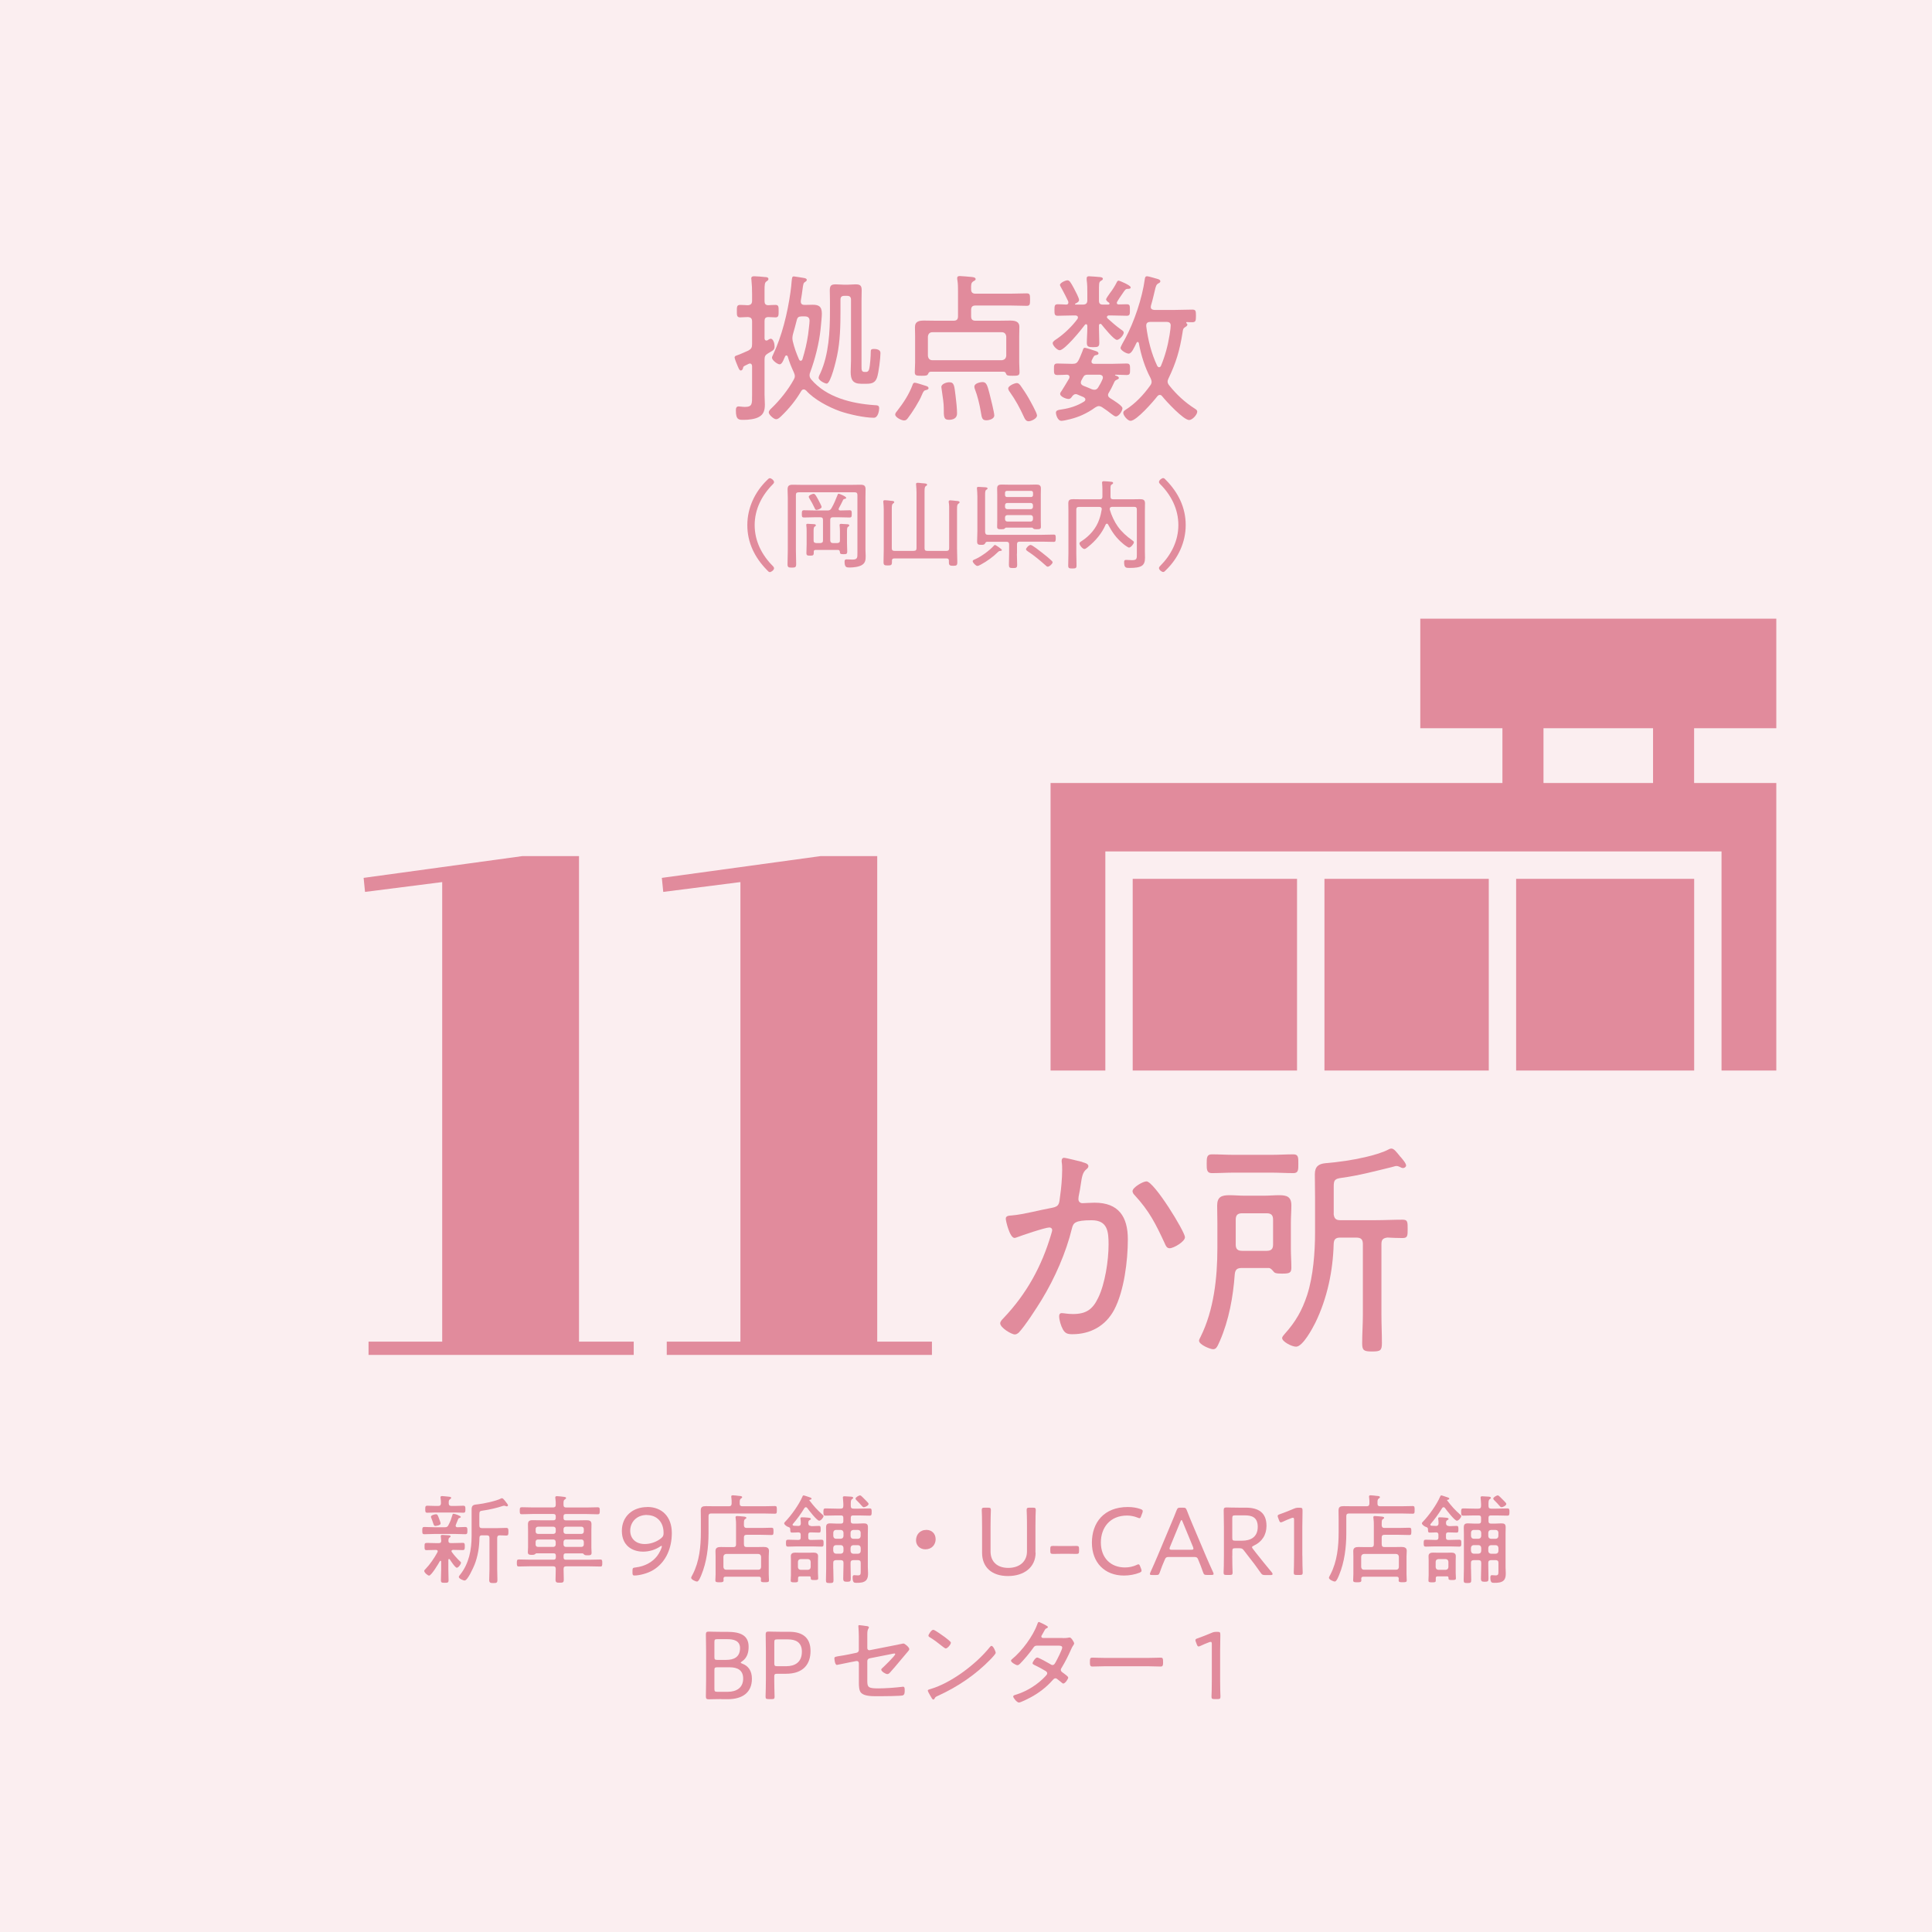
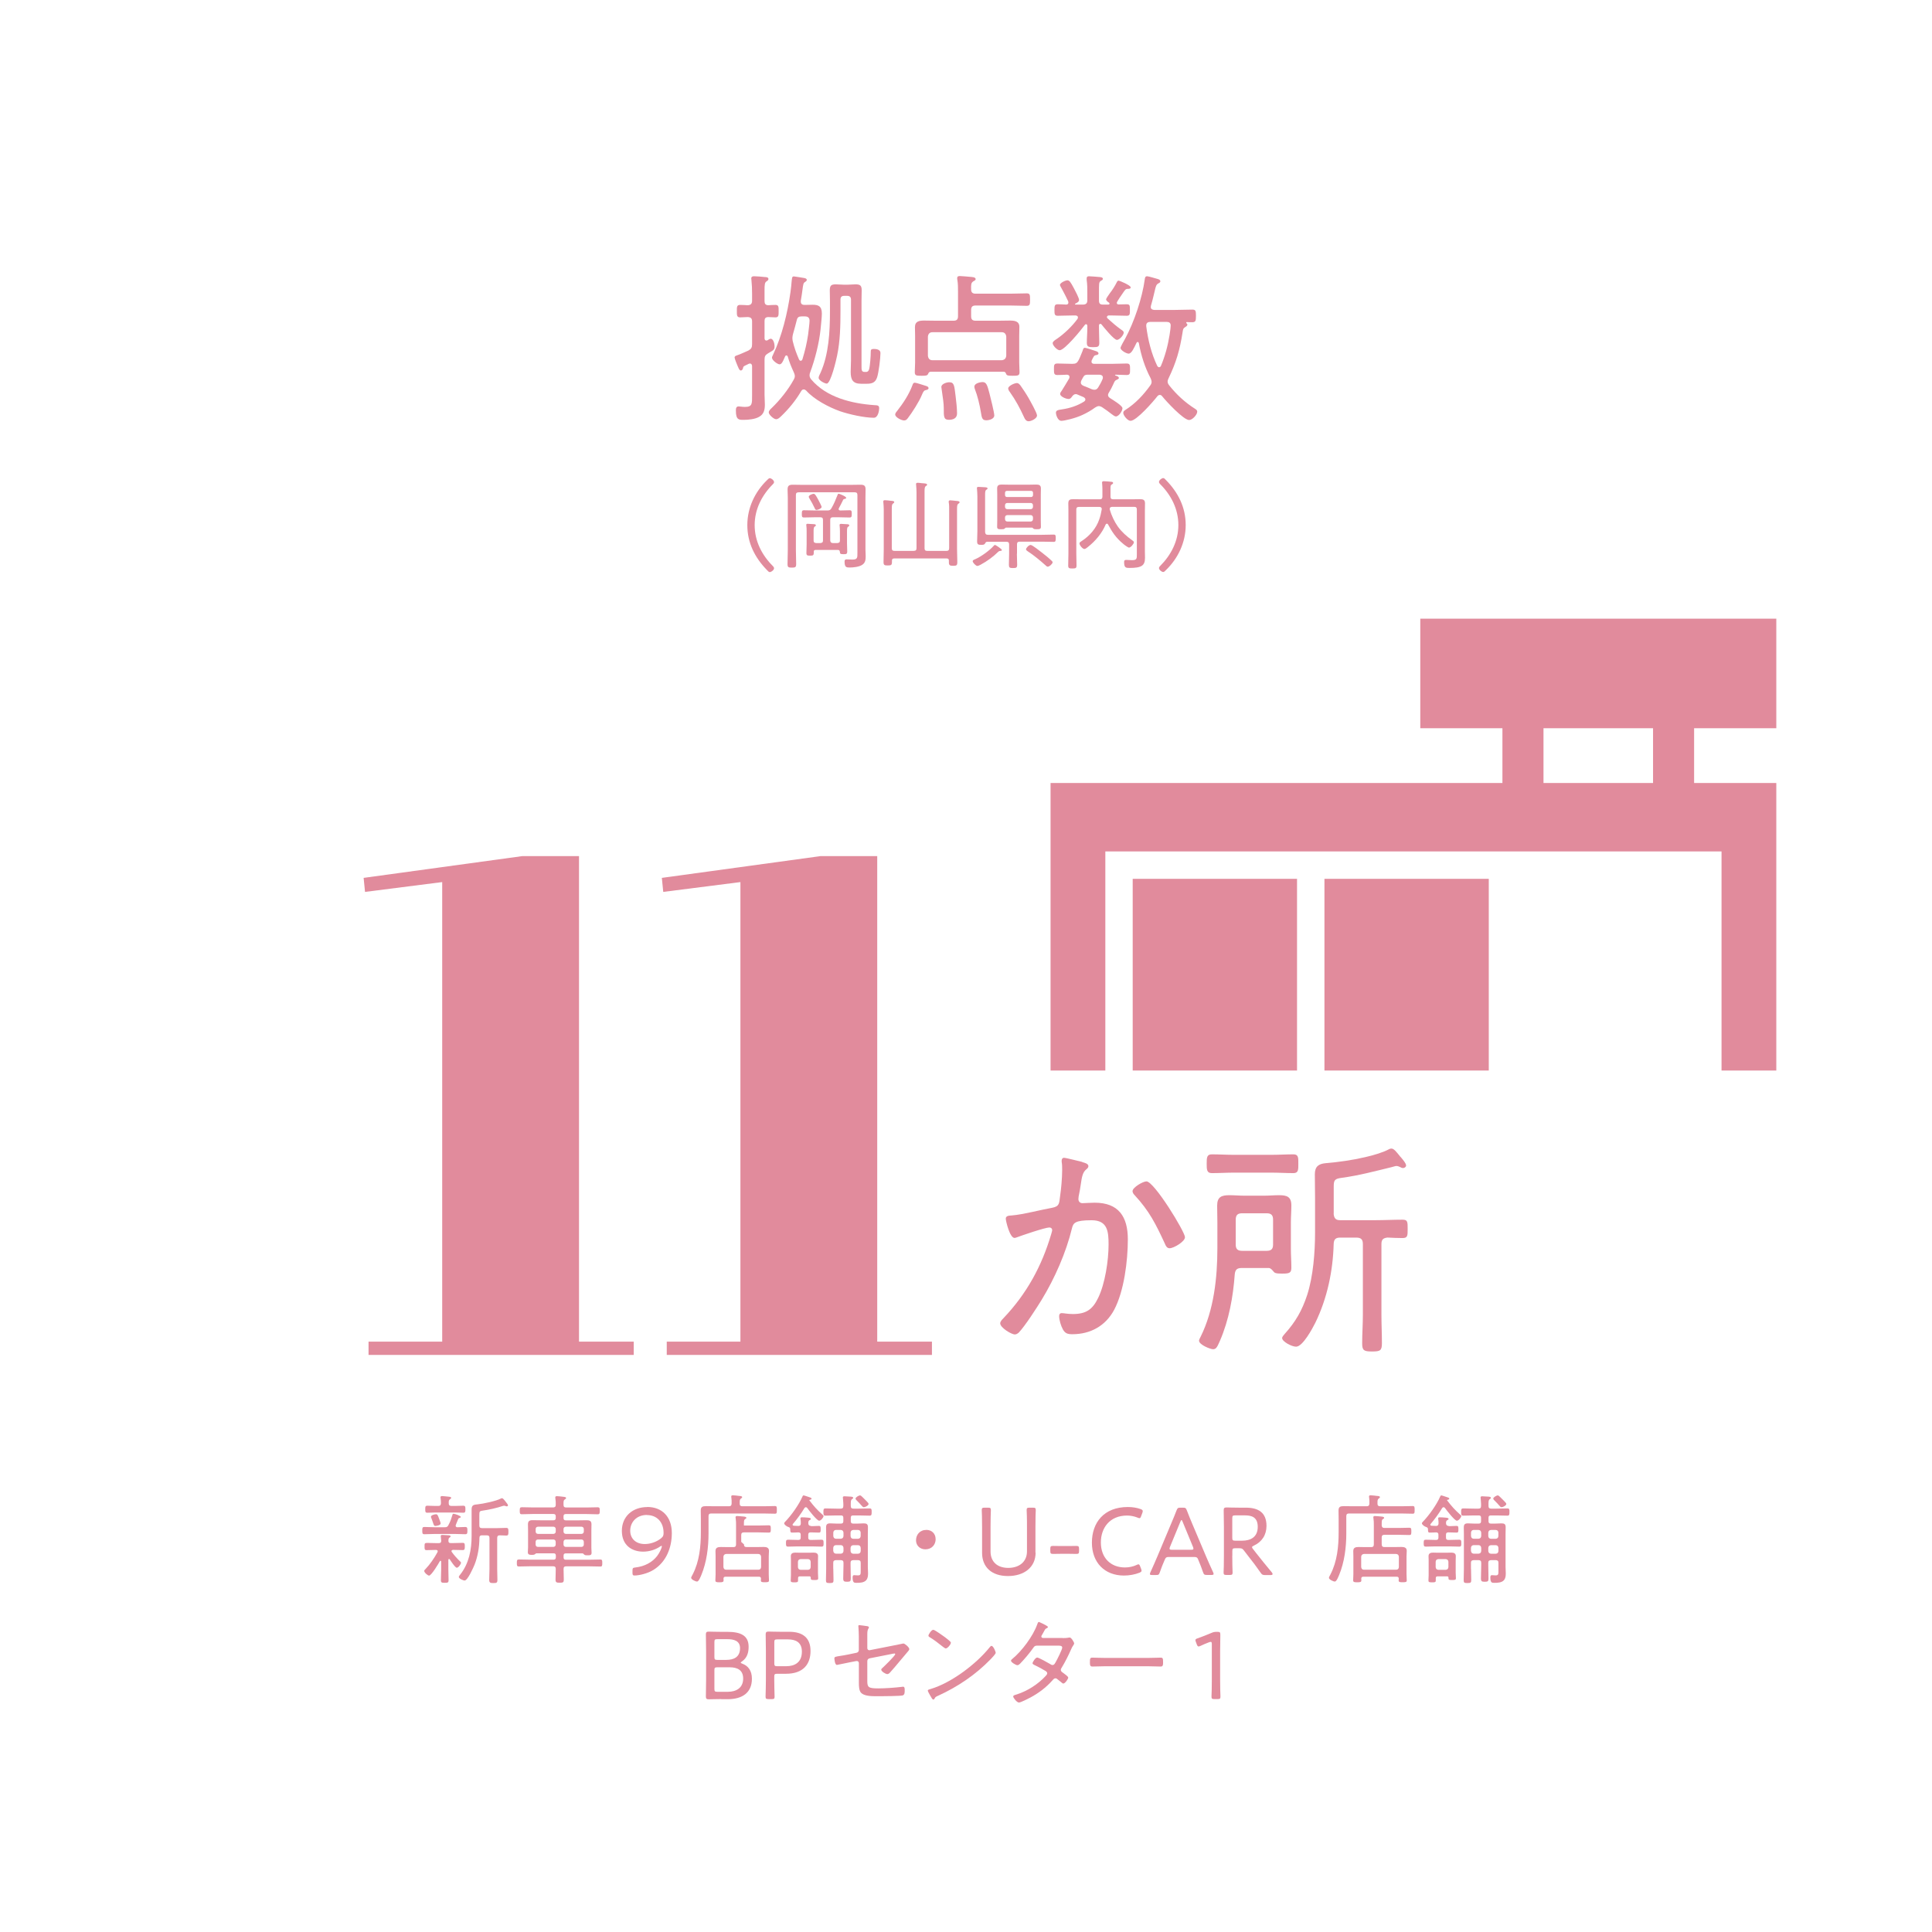
<svg xmlns="http://www.w3.org/2000/svg" id="_レイヤー_2" data-name="レイヤー 2" viewBox="0 0 358 358">
  <defs>
    <style>
      .cls-1 {
        fill: #fbeef0;
      }

      .cls-2 {
        fill: #e18b9c;
      }
    </style>
  </defs>
  <g id="photo">
-     <rect class="cls-1" width="358" height="358" />
-   </g>
+     </g>
  <g id="text">
    <g>
      <path class="cls-2" d="M138.48,97.3c0-3.19,1.4-6.16,3.67-8.35,.18-.18,.32-.34,.49-.34,.31,0,.79,.41,.79,.72,0,.16-.09,.27-.2,.38-2.05,2.05-3.39,4.65-3.39,7.6s1.33,5.55,3.39,7.6c.11,.13,.2,.22,.2,.4,0,.29-.49,.7-.79,.7-.16,0-.31-.14-.52-.38-2.25-2.29-3.64-5.06-3.64-8.32Z" />
      <path class="cls-2" d="M147.98,91.23c-.36,0-.5,.14-.5,.49v10.19c0,.86,.05,1.73,.05,2.59,0,.59-.14,.68-.79,.68s-.81-.07-.81-.65c0-.88,.05-1.75,.05-2.63v-9.69c0-.5-.04-.99-.04-1.49,0-.72,.27-.9,.97-.9,.47,0,.95,.02,1.42,.02h9.67c.47,0,.95-.02,1.42-.02,.65,0,.97,.13,.97,.85,0,.52-.02,1.03-.02,1.55v9.58c0,.41,.04,.83,.04,1.24,0,.65-.04,1.21-.61,1.6-.58,.41-1.66,.52-2.38,.52-.59,0-.92-.05-.92-1.1,0-.27,.07-.41,.38-.41,.22,0,.7,.04,1.06,.04,.97,0,.94-.38,.94-1.19v-10.79c0-.34-.16-.49-.5-.49h-10.41Zm7.4,.25c.13,0,1.42,.5,1.42,.77,0,.16-.18,.16-.23,.18-.2,.04-.29,.09-.34,.2-.29,.58-.56,1.17-.79,1.55-.02,.05-.04,.09-.04,.16,0,.18,.14,.23,.29,.25,.58,0,1.15-.04,1.73-.04,.4,0,.41,.18,.41,.67s-.02,.67-.41,.67c-.67,0-1.31-.04-1.98-.04h-1.1c-.34,0-.5,.14-.5,.5v3.78c.04,.36,.14,.47,.5,.5h.81c.36-.04,.49-.14,.49-.5v-1.67c0-.34-.02-.65-.05-.99,0-.05-.02-.13-.02-.18,0-.18,.14-.22,.29-.22,.16,0,.97,.05,1.17,.07,.13,0,.34,.04,.34,.22,0,.13-.09,.16-.22,.25-.22,.14-.2,.45-.2,1.33v1.66c0,.5,.04,1.03,.04,1.55s-.16,.54-.68,.54c-.61,0-.65-.09-.68-.43-.04-.25-.11-.36-.38-.36h-4.1c-.25,0-.36,.09-.36,.34v.18c0,.5-.16,.54-.68,.54s-.68-.04-.68-.5c0-.54,.04-1.06,.04-1.6v-2.43c0-.34,0-.67-.05-.99-.02-.07-.02-.13-.02-.18,0-.18,.13-.2,.27-.2,.2,0,1.01,.05,1.22,.07,.13,.02,.29,.05,.29,.22,0,.11-.09,.14-.22,.23-.22,.16-.2,.45-.2,1.33v1.22c0,.36,.14,.47,.49,.5h.76c.36-.04,.49-.14,.49-.5v-3.78c0-.36-.14-.5-.49-.5h-1.03c-.67,0-1.33,.04-2,.04-.41,0-.4-.22-.4-.67s0-.67,.4-.67c.67,0,1.33,.04,2,.04h2.34c.38,0,.54-.07,.74-.4,.52-.9,.74-1.49,1.12-2.43,.05-.13,.11-.29,.23-.29Zm-4.07,3.01c-.2,0-.27-.14-.34-.31-.25-.56-.65-1.28-.97-1.8-.05-.09-.14-.23-.14-.32,0-.29,.68-.56,.92-.56,.25,0,.47,.41,.86,1.13,.13,.23,.61,1.17,.61,1.3,0,.29-.7,.56-.94,.56Z" />
      <path class="cls-2" d="M169.33,102.07c.36,0,.5-.14,.5-.5v-10.37c0-.45-.04-.9-.07-1.31,0-.05-.02-.13-.02-.18,0-.2,.14-.25,.32-.25,.2,0,.5,.04,.7,.07,.09,0,.2,.02,.29,.02,.43,.04,.74,.05,.74,.27,0,.13-.09,.16-.25,.27-.2,.14-.22,.45-.22,1.08v10.41c0,.36,.14,.5,.5,.5h3.56c.34,0,.5-.14,.5-.5v-6.86c0-.54,.02-1.15-.07-1.58,0-.04-.02-.11-.02-.16,0-.22,.13-.27,.31-.27,.25,0,.85,.09,1.13,.11,.2,.02,.58,.02,.58,.25,0,.13-.11,.18-.25,.29-.2,.14-.22,.43-.22,1.06v7.27c0,.83,.05,1.64,.05,2.47,0,.61-.14,.68-.77,.68-.52,0-.79-.04-.79-.61v-.34c0-.29-.13-.41-.41-.41h-9.71c-.29,0-.43,.11-.43,.4v.23c0,.59-.13,.67-.77,.67s-.79-.07-.79-.65c0-.79,.04-1.58,.04-2.38v-7.35c0-.45-.04-.88-.07-1.28,0-.05-.02-.13-.02-.18,0-.22,.14-.25,.32-.25,.23,0,.85,.07,1.13,.11,.23,.02,.58,.02,.58,.23,0,.14-.09,.18-.23,.29-.2,.14-.22,.43-.22,1.04v7.22c0,.36,.14,.5,.5,.5h3.56Z" />
      <path class="cls-2" d="M185.35,102.09c-.16,0-.22,.02-.36,.14-.95,.94-2.07,1.76-3.28,2.41-.14,.07-.43,.23-.61,.23-.27,0-.86-.61-.86-.88,0-.2,.27-.29,.49-.38,1.1-.49,2.59-1.57,3.39-2.45,.07-.07,.14-.18,.25-.18,.14,0,1.28,.76,1.28,.94,0,.14-.18,.16-.29,.16Zm3.08,.52c0,.68,.05,1.35,.05,2.02,0,.56-.14,.63-.77,.63s-.76-.07-.76-.63c0-.67,.04-1.33,.04-2.02v-1.73c0-.34-.14-.49-.5-.49h-3.55c-.23,0-.32,.14-.41,.32-.13,.25-.43,.25-.7,.25-.54,0-.77-.05-.77-.65s.05-1.24,.05-1.87v-6.45c0-.45-.04-.92-.07-1.37,0-.05-.02-.13-.02-.18,0-.2,.16-.22,.31-.22,.18,0,1.04,.05,1.26,.07,.14,.02,.4,.02,.4,.22,0,.13-.09,.16-.23,.25-.2,.13-.22,.41-.22,.97v6.88c.04,.34,.16,.49,.52,.49h10.03c.72,0,1.42-.04,2.14-.04,.38,0,.4,.16,.4,.67s-.04,.68-.38,.68c-.72,0-1.44-.04-2.16-.04h-4.14c-.34,0-.5,.14-.5,.49v1.73Zm2.79-4.84h-4.79c-.11,0-.16,.07-.25,.16-.14,.14-.36,.14-.67,.14-.52,0-.74-.04-.74-.45s.02-.79,.02-1.19v-4.86c0-.34-.02-.7-.02-1.06,0-.59,.31-.72,.85-.72,.38,0,.76,.02,1.15,.02h4.11c.38,0,.74-.02,1.1-.02,.54,0,.9,.09,.9,.72,0,.34-.02,.7-.02,1.06v4.86c0,.4,.02,.79,.02,1.19s-.22,.45-.74,.45c-.31,0-.52,0-.68-.14-.07-.09-.13-.16-.23-.16Zm-.16-5.67c.22,0,.36-.16,.36-.38v-.4c0-.22-.14-.36-.36-.36h-4.47c-.22,0-.36,.14-.36,.36v.4c0,.22,.14,.38,.36,.38h4.47Zm-4.83,1.82c0,.25,.18,.43,.43,.43h4.32c.25,0,.43-.18,.43-.43v-.29c0-.27-.18-.43-.43-.43h-4.32c-.25,0-.43,.16-.43,.43v.29Zm0,2.27c0,.27,.18,.45,.43,.45h4.32c.25,0,.43-.18,.43-.45v-.31c0-.25-.18-.43-.43-.43h-4.32c-.25,0-.43,.18-.43,.43v.31Zm7.94,8.82c-.18,0-.32-.14-.45-.27-.9-.81-2.25-1.93-3.26-2.57-.13-.09-.34-.22-.34-.4s.49-.79,.86-.79c.31,0,1.75,1.15,2.07,1.4,.58,.45,1.26,.99,1.78,1.49,.09,.09,.22,.2,.22,.32,0,.27-.58,.81-.88,.81Z" />
      <path class="cls-2" d="M205.08,97.05c-.09,0-.16,.07-.2,.14-.67,1.6-1.87,3.04-3.26,4.14-.14,.13-.49,.4-.67,.4-.36,0-.92-.7-.92-1.04,0-.2,.23-.32,.43-.45,1.46-.95,2.68-2.34,3.24-4.02,.22-.63,.34-1.17,.45-1.82v-.11c0-.27-.23-.36-.45-.36h-3.76c-.36,0-.5,.14-.5,.5v8.08c0,.76,.04,1.49,.04,2.25,0,.52-.13,.58-.77,.58-.61,0-.77-.05-.77-.56,0-.76,.04-1.51,.04-2.27v-7.85c0-.45-.02-.92-.02-1.39,0-.67,.32-.77,.92-.77,.49,0,.95,.02,1.44,.02h3.47c.34,0,.49-.14,.49-.5v-1.28c0-.38-.02-.74-.05-1.12,0-.07-.02-.13-.02-.18,0-.22,.14-.27,.32-.27,.27,0,1.15,.07,1.44,.11,.13,.02,.29,.05,.29,.22,0,.14-.13,.2-.25,.27-.22,.13-.23,.29-.23,.81v1.44c0,.36,.14,.5,.5,.5h3.51c.47,0,.95-.02,1.42-.02,.59,0,.96,.09,.96,.76,0,.47-.02,.94-.02,1.4v7.54c0,.38,.02,.77,.02,1.15,0,1.44-.59,1.89-2.88,1.89-.65,0-.99-.02-.99-1.08,0-.27,.07-.41,.36-.41,.36,0,.74,.05,1.12,.05,.88,0,.88-.31,.88-1.04v-8.34c0-.36-.14-.5-.5-.5h-4.03c-.23,0-.49,.07-.49,.36v.13c.31,1.1,.88,2.29,1.49,3.15,.74,1.03,1.64,1.82,2.67,2.56,.13,.09,.31,.2,.31,.36,0,.31-.59,.99-.9,.99-.18,0-.95-.56-1.13-.74-1.28-1.06-1.98-2.11-2.77-3.57-.04-.07-.11-.13-.2-.13Z" />
      <path class="cls-2" d="M219.71,97.3c0,3.19-1.4,6.16-3.67,8.35-.18,.18-.32,.34-.49,.34-.31,0-.79-.41-.79-.72,0-.16,.09-.27,.2-.38,2.05-2.05,3.39-4.65,3.39-7.6s-1.33-5.55-3.39-7.6c-.11-.13-.2-.22-.2-.4,0-.29,.49-.7,.79-.7,.16,0,.31,.14,.52,.38,2.25,2.29,3.64,5.06,3.64,8.32Z" />
    </g>
    <g>
      <path class="cls-2" d="M84.04,280.5c.22,0,1.35,.38,1.35,.59,0,.11-.13,.14-.22,.18-.14,.04-.22,.09-.27,.22-.16,.41-.47,1.1-.47,1.22,0,.18,.13,.27,.29,.29,.45-.02,1.1-.05,1.49-.05s.4,.22,.4,.67,0,.67-.4,.67c-.65,0-1.31-.05-1.96-.05h-3.64c-.67,0-1.31,.05-1.96,.05-.4,0-.4-.18-.4-.67s0-.67,.4-.67c.65,0,1.3,.05,1.96,.05h1.78c.4,0,.54-.07,.72-.43,.4-.77,.47-1.03,.72-1.84,.04-.11,.05-.23,.2-.23Zm-2.92,6.97c0-.2-.16-.25-.32-.27-.58,0-1.17,.04-1.75,.04-.38,0-.38-.18-.38-.67,0-.56,0-.67,.52-.67,.32,0,.81,.04,1.6,.04h.52c.31,0,.43-.11,.45-.4-.02-.25-.04-.49-.07-.72,0-.05-.02-.13-.02-.18,0-.18,.14-.22,.29-.22,.2,0,.95,.05,1.19,.07,.13,.02,.34,.02,.34,.2,0,.11-.07,.14-.2,.23-.2,.14-.18,.32-.2,.61,.02,.31,.14,.4,.43,.4h.47c.59,0,1.17-.04,1.76-.04,.38,0,.38,.22,.38,.67s-.02,.67-.38,.67c-.59,0-1.21-.04-1.8-.04-.13,.02-.29,.07-.29,.23,0,.07,.02,.11,.07,.18,.38,.54,1.04,1.28,1.53,1.73,.09,.07,.16,.14,.16,.25,0,.29-.49,.92-.77,.92-.31,0-1.13-1.28-1.31-1.55-.04-.04-.07-.07-.13-.07-.09,0-.13,.09-.13,.16v1.73c0,.67,.04,1.35,.04,2.02,0,.47-.14,.5-.7,.5s-.72-.02-.72-.5c0-.67,.05-1.35,.05-2.02v-1.42c-.02-.05-.04-.14-.13-.14-.05,0-.09,.04-.11,.07-.23,.43-1.58,2.68-2,2.68-.25,0-.9-.56-.9-.86,0-.14,.11-.23,.22-.34,.88-.92,1.62-2.02,2.23-3.13,.02-.05,.04-.11,.04-.16Zm2.03-8.89c0,.34,.18,.47,.49,.47h.76c.5,0,1.01-.04,1.44-.04,.4,0,.4,.23,.4,.65s0,.65-.38,.65c-.45,0-.95-.04-1.46-.04h-3.78c-.49,0-.99,.04-1.44,.04-.4,0-.38-.25-.38-.65s-.02-.65,.38-.65c.45,0,.95,.04,1.44,.04h.59c.34,0,.47-.13,.5-.49,0-.31-.02-.65-.07-.95-.02-.05-.02-.11-.02-.16,0-.18,.14-.23,.31-.23,.18,0,1.12,.11,1.35,.13,.13,.02,.32,.04,.32,.2,0,.13-.09,.16-.23,.27-.2,.14-.22,.31-.22,.59v.18Zm-2.43,4.18c-.27,0-.31-.07-.5-.65-.07-.2-.16-.49-.31-.85-.04-.07-.05-.13-.05-.22,0-.27,.68-.45,.92-.45,.29,0,.34,.18,.58,.81,.07,.18,.29,.76,.29,.9,0,.36-.83,.45-.92,.45Zm8.61,1.73c-.32,0-.49,.13-.49,.47-.02,1.71-.29,3.42-.92,5.01-.22,.52-1.26,2.9-1.82,2.9-.27,0-1.08-.36-1.08-.65,0-.14,.14-.31,.23-.41,1.66-2.09,2.14-4.63,2.14-7.24v-4.9c0-.85,.49-.85,1.15-.92,.95-.09,3.51-.63,4.29-1.08,.07-.04,.11-.05,.18-.05,.13,0,.27,.09,.72,.68,.27,.36,.4,.5,.4,.63s-.11,.2-.22,.2c-.09,0-.18-.05-.25-.07-.09-.04-.2-.05-.29-.05-.07,0-.14,.04-.22,.05-1.04,.36-2.56,.7-3.66,.85-.61,.09-.67,.11-.67,.92v1.84c0,.34,.14,.49,.49,.49h2.85c.58,0,1.19-.04,1.64-.04,.4,0,.41,.2,.41,.72s-.02,.7-.41,.7c-.31,0-.86-.05-1.22-.04-.34,0-.45,.18-.45,.5v5.73c0,.67,.04,1.33,.04,2,0,.58-.16,.61-.76,.61-.52,0-.76-.04-.76-.58,0-.68,.05-1.35,.05-2.03v-5.74c0-.34-.14-.49-.5-.49h-.88Z" />
      <path class="cls-2" d="M99.41,287.83c-.11,0-.16,.07-.23,.13-.18,.16-.41,.16-.63,.16-.47,0-.74-.07-.74-.49,0-.31,.04-.61,.04-.92v-3.06c0-.4-.02-.79-.02-1.19,0-.59,.27-.77,.85-.77,.5,0,1.01,.02,1.53,.02h2.34c.29,0,.43-.13,.43-.43v-.31c0-.29-.14-.43-.43-.43h-3.73c-.7,0-1.4,.05-2.11,.05-.38,0-.4-.16-.4-.65s.02-.65,.4-.65c.7,0,1.4,.04,2.11,.04h3.66c.34,0,.5-.14,.5-.49,.02-.4-.02-.79-.07-1.17-.02-.07-.02-.13-.02-.18,0-.2,.13-.25,.31-.25,.22,0,1.08,.09,1.33,.13,.14,.02,.36,.04,.36,.22,0,.13-.09,.16-.25,.27-.23,.16-.23,.38-.22,.99,0,.34,.14,.49,.5,.49h3.71c.7,0,1.4-.04,2.11-.04,.38,0,.4,.16,.4,.65s-.04,.65-.4,.65c-.7,0-1.4-.05-2.11-.05h-3.78c-.31,0-.43,.14-.43,.43v.31c0,.31,.13,.43,.43,.43h2.38c.5,0,.99-.02,1.49-.02,.54,0,.88,.13,.88,.74,0,.41-.02,.81-.02,1.22v3.15c0,.18,.04,.81,.04,.94,0,.49-.41,.45-.77,.45-.31,0-.43,0-.61-.14-.09-.09-.18-.22-.32-.22h-3.06c-.31,0-.43,.13-.43,.43v.32c0,.31,.13,.43,.43,.43h4.25c.7,0,1.4-.04,2.11-.04,.38,0,.38,.18,.38,.65s0,.65-.38,.65c-.7,0-1.4-.04-2.11-.04h-4.18c-.34,0-.5,.13-.5,.49,0,.65,.04,1.3,.04,1.94,0,.56-.14,.61-.76,.61-.54,0-.77-.04-.77-.56,0-.67,.04-1.33,.04-2,0-.34-.14-.49-.49-.49h-4.21c-.7,0-1.4,.04-2.11,.04-.38,0-.4-.16-.4-.65s.02-.65,.4-.65c.7,0,1.4,.04,2.11,.04h4.29c.29,0,.43-.13,.43-.43v-.32c0-.31-.14-.43-.43-.43h-3.13Zm3.57-4.5c0-.25-.18-.43-.43-.43h-2.86c-.27,0-.43,.18-.43,.43v.47c0,.25,.16,.43,.43,.43h2.86c.25,0,.43-.18,.43-.43v-.47Zm-3.3,1.94c-.27,0-.43,.18-.43,.45v.49c0,.25,.16,.43,.43,.43h2.86c.25,0,.43-.18,.43-.43v-.49c0-.27-.18-.45-.43-.45h-2.86Zm8.07-1.04c.25,0,.43-.18,.43-.43v-.47c0-.25-.18-.43-.43-.43h-2.9c-.25,0-.43,.18-.43,.43v.47c0,.25,.18,.43,.43,.43h2.9Zm-3.33,1.98c0,.25,.18,.43,.43,.43h2.9c.25,0,.43-.18,.43-.43v-.49c0-.27-.18-.45-.43-.45h-2.9c-.25,0-.43,.18-.43,.45v.49Z" />
      <path class="cls-2" d="M119.92,279.24c2.79,0,4.57,1.85,4.57,4.83,0,2.72-1.04,5.38-3.42,6.84-1.08,.67-2.65,1.03-3.49,1.03-.31,0-.38-.11-.38-.5v-.38c0-.49,.07-.56,.56-.61,1.71-.2,3.1-.95,4.02-2.14,.43-.56,.86-1.48,.86-1.78,0-.05-.02-.09-.05-.09-.05,0-.14,.04-.27,.13-.86,.59-2,.95-3.15,.95-2.07,0-3.94-1.17-3.94-3.85s2-4.41,4.7-4.41Zm-.04,1.48c-1.96,0-3.1,1.37-3.1,2.92,0,1.42,.99,2.47,2.7,2.47,1.03,0,2.16-.38,2.99-1.04,.45-.36,.49-.61,.49-1.04,0-2.03-1.28-3.29-3.08-3.29Z" />
-       <path class="cls-2" d="M141.48,279.11c.76,0,1.55-.04,2.09-.04,.38,0,.38,.16,.38,.72s0,.7-.38,.7c-.61,0-1.37-.04-2.09-.04h-9.69c-.34,0-.5,.14-.5,.49v3.19c0,2.59-.34,5.33-1.33,7.72-.13,.29-.47,1.21-.79,1.21-.31,0-1.1-.38-1.1-.7,0-.11,.22-.5,.29-.63,1.24-2.4,1.51-5.17,1.51-7.81v-2.45c0-.52-.02-1.04-.02-1.57,0-.7,.34-.81,.97-.81,.56,0,1.12,.02,1.67,.02h2.59c.32,0,.47-.13,.49-.47,.02-.4,0-.76-.05-1.15-.02-.05-.02-.13-.02-.18,0-.2,.13-.23,.31-.23,.25,0,.83,.07,1.13,.11,.23,.02,.58,.02,.58,.23,0,.13-.09,.16-.23,.27-.2,.14-.22,.36-.22,.7v.25c0,.34,.16,.47,.5,.47h3.91Zm-3.62,7.06c0,.36,.14,.5,.5,.5h1.82c.43,0,.86-.02,1.3-.02,.52,0,1.01,.09,1.01,.72,0,.32-.04,.67-.04,.99v3.37c0,.36,.04,.72,.04,1.1,0,.32-.16,.36-.74,.36s-.76-.02-.76-.36c0-.11,.02-.22,.02-.32-.02-.25-.13-.34-.36-.34h-6.23c-.23,0-.34,.09-.36,.34,.02,.09,.02,.2,.02,.29,0,.34-.14,.4-.76,.4-.58,0-.76-.04-.76-.38,0-.36,.04-.72,.04-1.1v-3.35c0-.32-.02-.63-.02-.95,0-.67,.45-.76,1.01-.76,.43,0,.88,.02,1.31,.02h.99c.34,0,.5-.14,.5-.5v-3.55c0-.43,0-.86-.07-1.3-.02-.05-.02-.13-.02-.18,0-.2,.13-.23,.29-.23,.27,0,.85,.07,1.13,.09,.23,.02,.58,.04,.58,.25,0,.11-.09,.14-.23,.23-.2,.13-.22,.29-.22,.94v.25c.04,.32,.18,.45,.5,.45h2.66c.65,0,1.3-.04,1.94-.04,.36,0,.38,.14,.38,.68s-.02,.67-.38,.67c-.65,0-1.3-.04-1.94-.04h-2.66c-.36,0-.5,.16-.5,.5v1.26Zm2.67,4.7c.32,0,.47-.18,.5-.49v-1.93c-.04-.31-.18-.47-.5-.5h-5.98c-.31,.04-.47,.2-.5,.5v1.93c.04,.31,.2,.49,.5,.49h5.98Z" />
+       <path class="cls-2" d="M141.48,279.11c.76,0,1.55-.04,2.09-.04,.38,0,.38,.16,.38,.72s0,.7-.38,.7c-.61,0-1.37-.04-2.09-.04h-9.69c-.34,0-.5,.14-.5,.49v3.19c0,2.59-.34,5.33-1.33,7.72-.13,.29-.47,1.21-.79,1.21-.31,0-1.1-.38-1.1-.7,0-.11,.22-.5,.29-.63,1.24-2.4,1.51-5.17,1.51-7.81v-2.45c0-.52-.02-1.04-.02-1.57,0-.7,.34-.81,.97-.81,.56,0,1.12,.02,1.67,.02h2.59c.32,0,.47-.13,.49-.47,.02-.4,0-.76-.05-1.15-.02-.05-.02-.13-.02-.18,0-.2,.13-.23,.31-.23,.25,0,.83,.07,1.13,.11,.23,.02,.58,.02,.58,.23,0,.13-.09,.16-.23,.27-.2,.14-.22,.36-.22,.7v.25c0,.34,.16,.47,.5,.47h3.91Zm-3.62,7.06c0,.36,.14,.5,.5,.5h1.82c.43,0,.86-.02,1.3-.02,.52,0,1.01,.09,1.01,.72,0,.32-.04,.67-.04,.99v3.37c0,.36,.04,.72,.04,1.1,0,.32-.16,.36-.74,.36s-.76-.02-.76-.36c0-.11,.02-.22,.02-.32-.02-.25-.13-.34-.36-.34h-6.23c-.23,0-.34,.09-.36,.34,.02,.09,.02,.2,.02,.29,0,.34-.14,.4-.76,.4-.58,0-.76-.04-.76-.38,0-.36,.04-.72,.04-1.1v-3.35c0-.32-.02-.63-.02-.95,0-.67,.45-.76,1.01-.76,.43,0,.88,.02,1.31,.02h.99c.34,0,.5-.14,.5-.5v-3.55c0-.43,0-.86-.07-1.3-.02-.05-.02-.13-.02-.18,0-.2,.13-.23,.29-.23,.27,0,.85,.07,1.13,.09,.23,.02,.58,.04,.58,.25,0,.11-.09,.14-.23,.23-.2,.13-.22,.29-.22,.94v.25h2.66c.65,0,1.3-.04,1.94-.04,.36,0,.38,.14,.38,.68s-.02,.67-.38,.67c-.65,0-1.3-.04-1.94-.04h-2.66c-.36,0-.5,.16-.5,.5v1.26Zm2.67,4.7c.32,0,.47-.18,.5-.49v-1.93c-.04-.31-.18-.47-.5-.5h-5.98c-.31,.04-.47,.2-.5,.5v1.93c.04,.31,.2,.49,.5,.49h5.98Z" />
      <path class="cls-2" d="M150.25,282.79c.49,.02,.97-.04,1.48-.04,.34,0,.34,.2,.34,.63s0,.61-.34,.61c-.45,0-.97-.04-1.48-.04h-.05c-.31,0-.43,.14-.43,.43v.54c0,.31,.13,.43,.43,.43h.25c.59,0,1.17-.04,1.76-.04,.4,0,.4,.2,.4,.65s0,.63-.4,.63c-.59,0-1.17-.04-1.76-.04h-2.65c-.58,0-1.17,.04-1.76,.04-.36,0-.4-.14-.4-.63s.02-.65,.4-.65c.59,0,1.19,.04,1.76,.04h.14c.31,0,.43-.13,.43-.43v-.54c0-.29-.11-.4-.41-.43-.14,.02-1.12,.04-1.19,.04-.36,0-.32-.23-.34-.65,0-.25-.14-.32-.38-.4-.23-.07-.74-.4-.74-.67,0-.11,.09-.18,.14-.25,1.13-1.15,2.61-3.22,3.24-4.7,.04-.11,.09-.22,.22-.22s.86,.27,1.04,.32c.18,.05,.43,.13,.43,.29s-.23,.18-.36,.22c-.04,0-.05,.02-.05,.05,0,.02,0,.04,.02,.05,.88,1.15,1.35,1.67,2.43,2.65,.07,.05,.18,.14,.18,.25,0,.27-.49,.86-.81,.86-.41,0-1.93-1.96-2.21-2.36-.07-.09-.14-.14-.25-.14-.13,0-.2,.07-.27,.16-.63,1.04-1.35,2.03-2.14,2.95-.04,.04-.05,.07-.05,.14,0,.13,.11,.16,.22,.18,.29,.02,.56,.02,.85,.04,.41-.02,.43-.27,.45-.45,0-.27,0-.52-.05-.79,0-.04-.02-.11-.02-.14,0-.2,.14-.22,.29-.22,.32,0,.65,.02,.97,.05,.38,.04,.67,.05,.67,.25,0,.13-.13,.16-.25,.23-.23,.14-.22,.36-.22,.59,.02,.32,.16,.47,.49,.47Zm-.32,9.31h-1.69c-.27,0-.36,.09-.36,.36v.41c0,.31-.14,.34-.68,.34s-.68-.05-.68-.34c0-.34,.04-.67,.04-.99v-2.7c0-.27-.02-.56-.02-.83,0-.52,.38-.65,.83-.65,.29,0,.58,.02,.86,.02h1.66c.29,0,.56-.02,.85-.02,.45,0,.85,.11,.85,.65,0,.27-.02,.56-.02,.83v2.25c0,.34,.04,.72,.04,1.01,0,.31-.16,.34-.7,.34-.59,0-.7-.05-.68-.43,0-.23-.13-.25-.27-.25Zm-.2-1.21c.31-.04,.45-.18,.49-.49v-1.01c-.04-.31-.18-.45-.49-.49h-1.37c-.32,.04-.47,.18-.5,.49v1.01c.04,.31,.18,.45,.49,.49h1.39Zm4.68-.23c0,.72,.04,1.42,.04,2.12,0,.47-.09,.56-.7,.56s-.7-.07-.7-.56c0-.7,.04-1.42,.04-2.12v-6.37c0-.41-.02-.81-.02-1.22,0-.59,.18-.79,.77-.79,.36,0,.72,.04,1.1,.04h.9c.31,0,.43-.14,.43-.45v-.63c0-.31-.13-.43-.43-.43h-.83c-.67,0-1.35,.04-2.03,.04-.4,0-.4-.2-.4-.67s0-.67,.4-.67c.68,0,1.37,.04,2.03,.04h.76c.36,0,.5-.14,.5-.5,.02-.45-.04-.92-.07-1.37,0-.07-.02-.14-.02-.2,0-.2,.16-.22,.31-.22,.23,0,.99,.05,1.24,.07,.13,.02,.36,.04,.36,.22,0,.13-.09,.16-.22,.25-.23,.18-.23,.41-.22,1.26,0,.34,.14,.49,.5,.49h.94c.67,0,1.35-.04,2.03-.04,.4,0,.4,.18,.4,.67s-.02,.67-.4,.67c-.68,0-1.37-.04-2.03-.04h-1.01c-.31,0-.43,.13-.43,.43v.63c0,.31,.13,.45,.43,.45h.86c.36,0,.72-.04,1.1-.04,.54,0,.79,.13,.79,.72,0,.43-.02,.85-.02,1.28v6.1c0,.38,.04,.74,.04,1.12,0,.47-.02,.95-.36,1.33-.43,.45-1.17,.47-1.76,.47-.45,0-.74,0-.74-1.01,0-.36,.13-.41,.31-.41,.22,0,.43,.04,.65,.04,.56,0,.54-.23,.54-.94v-1.39c0-.36-.14-.47-.49-.5h-.9c-.34,.04-.49,.14-.49,.5v.4c0,.83,.04,1.67,.04,2.52,0,.49-.11,.59-.68,.59s-.72-.09-.72-.61c0-.85,.05-1.67,.05-2.5v-.4c0-.36-.14-.47-.49-.5h-.92c-.34,.04-.49,.14-.49,.5v1.08Zm.49-7.17c-.31,.04-.45,.18-.49,.49v.65c.04,.32,.18,.47,.49,.5h.9c.32-.04,.47-.18,.5-.5v-.63c-.04-.32-.18-.47-.49-.5h-.92Zm-.49,3.91c.04,.31,.18,.45,.49,.5h.9c.32-.04,.47-.18,.5-.5v-.59c-.04-.32-.18-.47-.49-.5h-.92c-.31,.04-.45,.18-.49,.5v.59Zm5.08-3.4c-.04-.32-.18-.47-.49-.5h-.9c-.31,.04-.45,.18-.49,.49v.65c.04,.32,.18,.47,.49,.5h.88c.32-.04,.47-.18,.5-.5v-.63Zm-.5,3.91c.32-.04,.47-.18,.5-.5v-.59c-.04-.32-.18-.47-.49-.5h-.9c-.31,.04-.45,.18-.49,.5v.59c.04,.31,.18,.45,.49,.5h.88Zm1.08-8.62c-.16,0-.25-.11-.49-.38-.14-.16-.34-.4-.65-.7-.18-.18-.4-.36-.4-.52,0-.23,.59-.59,.83-.59,.14,0,.23,.09,.47,.32,.09,.11,.56,.58,.74,.74,.23,.22,.38,.41,.38,.52,0,.29-.63,.61-.88,.61Z" />
      <path class="cls-2" d="M173.38,285.18c0,1.03-.7,1.91-1.91,1.91-.97,0-1.73-.68-1.73-1.66,0-1.03,.68-1.94,1.94-1.94,.94,0,1.69,.67,1.69,1.69Z" />
      <path class="cls-2" d="M191.9,287.7c0,2.7-2.11,4.34-5.13,4.34s-4.79-1.66-4.79-4.3v-4.77c0-.56,0-1.31-.02-1.94-.02-.56-.04-1.1-.04-1.21,0-.38,.11-.45,.54-.45h.61c.43,0,.54,.07,.54,.45,0,.13-.02,.65-.04,1.28-.02,.61-.02,1.33-.02,1.87v4.52c0,1.87,1.22,3.04,3.28,3.04s3.47-1.15,3.47-3.06v-4.5c0-.59,0-1.49-.02-2.03-.02-.56-.04-1.01-.04-1.12,0-.38,.11-.45,.54-.45h.61c.43,0,.54,.07,.54,.45,0,.11-.02,.54-.04,1.08-.02,.67-.02,1.48-.02,2.07v4.74Z" />
      <path class="cls-2" d="M196.66,287.92c-.47,0-.97,.02-1.48,.02-.47,0-.56-.07-.56-.54v-.4c0-.47,.09-.54,.56-.54,.5,0,1.01,.02,1.48,.02h1.4c.45,0,.88-.02,1.33-.02s.56,.07,.56,.54v.4c0,.47-.09,.54-.56,.54s-.88-.02-1.33-.02h-1.4Z" />
      <path class="cls-2" d="M211.53,291.05c0,.16-.11,.25-.4,.38-.81,.32-1.84,.52-2.86,.52-3.55,0-5.94-2.38-5.94-6.09s2.21-6.61,6.66-6.61c.86,0,1.66,.13,2.36,.38,.29,.11,.4,.2,.4,.38,0,.09-.02,.18-.07,.32l-.22,.59c-.11,.29-.16,.4-.32,.4-.07,0-.2-.04-.36-.11-.56-.23-1.28-.38-1.93-.38-3.22,0-4.86,2.3-4.86,4.99,0,2.84,1.8,4.63,4.47,4.63,.79,0,1.55-.18,2.12-.45,.18-.09,.29-.13,.38-.13,.14,0,.22,.13,.32,.4l.16,.41c.05,.14,.09,.27,.09,.36Z" />
      <path class="cls-2" d="M215.76,289.18c-.31,.7-.54,1.3-.85,2.18-.16,.45-.25,.49-.72,.49h-.7c-.29,0-.41-.04-.41-.18,0-.07,.02-.18,.09-.32,.52-1.12,.92-2.09,1.33-3.03l2.54-6.05c.31-.74,.65-1.53,.97-2.38,.18-.45,.27-.52,.76-.52h.4c.49,0,.58,.07,.76,.52,.31,.85,.65,1.62,.95,2.36l2.56,6.05c.43,.99,.83,1.93,1.35,3.04,.07,.16,.09,.25,.09,.32,0,.14-.13,.18-.41,.18h-.81c-.49,0-.58-.07-.74-.52-.31-.88-.5-1.39-.81-2.12l-.13-.31c-.09-.23-.23-.38-.63-.38h-4.83c-.4,0-.52,.14-.63,.38l-.13,.29Zm1.03-2.52c-.05,.13-.07,.23-.07,.31,0,.16,.13,.2,.41,.2h3.6c.29,0,.41-.04,.41-.2,0-.07-.02-.18-.07-.31l-1.94-4.7c-.07-.2-.13-.29-.2-.29-.05,0-.13,.09-.2,.29l-1.94,4.7Z" />
      <path class="cls-2" d="M228.34,288.24c0,.56,0,1.3,.02,1.91,.02,.61,.04,1.12,.04,1.24,0,.38-.11,.45-.54,.45h-.59c-.43,0-.54-.07-.54-.45,0-.11,.02-.58,.04-1.15,.02-.65,.02-1.44,.02-2v-5.31c0-1.06-.04-2.95-.04-3.08,0-.4,.13-.52,.52-.52,.13,0,1.48,.04,2.32,.04h1.26c2.27,0,3.83,.86,3.83,3.37,0,1.69-.85,2.97-2.34,3.66-.23,.11-.34,.18-.34,.29,0,.09,.05,.18,.18,.34l.59,.76c.9,1.15,1.71,2.14,2.9,3.58,.11,.13,.14,.22,.14,.31,0,.13-.14,.18-.41,.18h-.97c-.47,0-.59-.07-.86-.47-.76-1.1-1.48-2.05-2.23-2.99l-.83-1.08c-.27-.36-.41-.43-.86-.43h-.76c-.45,0-.54,.09-.54,.54v.83Zm0-3.29c0,.45,.09,.54,.54,.54h1.3c1.46,0,2.88-.59,2.88-2.57,0-1.82-1.17-2.12-2.36-2.12h-1.82c-.45,0-.54,.09-.54,.54v3.62Z" />
-       <path class="cls-2" d="M241.33,288.24c0,.52,0,1.24,.02,1.85,.02,.59,.04,1.19,.04,1.3,0,.38-.11,.45-.54,.45h-.58c-.43,0-.54-.07-.54-.45,0-.13,.02-.65,.04-1.28,.02-.63,.02-1.35,.02-1.87v-6.57c0-.31-.04-.43-.2-.43-.07,0-.18,.02-.31,.07-.58,.22-1.13,.45-1.58,.67-.16,.07-.27,.11-.36,.11-.16,0-.23-.13-.34-.4l-.16-.43c-.05-.14-.09-.25-.09-.34,0-.16,.13-.25,.41-.34,.76-.27,1.76-.65,2.48-.97,.41-.18,.59-.23,1.04-.23h.14c.47,0,.54,.09,.54,.56,0,.61-.04,2.25-.04,3.04v5.28Z" />
      <path class="cls-2" d="M259.66,279.11c.76,0,1.55-.04,2.09-.04,.38,0,.38,.16,.38,.72s0,.7-.38,.7c-.61,0-1.37-.04-2.09-.04h-9.69c-.34,0-.5,.14-.5,.49v3.19c0,2.59-.34,5.33-1.33,7.72-.13,.29-.47,1.21-.79,1.21-.31,0-1.1-.38-1.1-.7,0-.11,.22-.5,.29-.63,1.24-2.4,1.51-5.17,1.51-7.81v-2.45c0-.52-.02-1.04-.02-1.57,0-.7,.34-.81,.97-.81,.56,0,1.12,.02,1.67,.02h2.59c.32,0,.47-.13,.49-.47,.02-.4,0-.76-.05-1.15-.02-.05-.02-.13-.02-.18,0-.2,.13-.23,.31-.23,.25,0,.83,.07,1.13,.11,.23,.02,.58,.02,.58,.23,0,.13-.09,.16-.23,.27-.2,.14-.22,.36-.22,.7v.25c0,.34,.16,.47,.5,.47h3.91Zm-3.62,7.06c0,.36,.14,.5,.5,.5h1.82c.43,0,.86-.02,1.3-.02,.52,0,1.01,.09,1.01,.72,0,.32-.04,.67-.04,.99v3.37c0,.36,.04,.72,.04,1.1,0,.32-.16,.36-.74,.36s-.76-.02-.76-.36c0-.11,.02-.22,.02-.32-.02-.25-.13-.34-.36-.34h-6.23c-.23,0-.34,.09-.36,.34,.02,.09,.02,.2,.02,.29,0,.34-.14,.4-.76,.4-.58,0-.76-.04-.76-.38,0-.36,.04-.72,.04-1.1v-3.35c0-.32-.02-.63-.02-.95,0-.67,.45-.76,1.01-.76,.43,0,.88,.02,1.31,.02h.99c.34,0,.5-.14,.5-.5v-3.55c0-.43,0-.86-.07-1.3-.02-.05-.02-.13-.02-.18,0-.2,.13-.23,.29-.23,.27,0,.85,.07,1.13,.09,.23,.02,.58,.04,.58,.25,0,.11-.09,.14-.23,.23-.2,.13-.22,.29-.22,.94v.25c.04,.32,.18,.45,.5,.45h2.67c.65,0,1.3-.04,1.94-.04,.36,0,.38,.14,.38,.68s-.02,.67-.38,.67c-.65,0-1.3-.04-1.94-.04h-2.67c-.36,0-.5,.16-.5,.5v1.26Zm2.67,4.7c.32,0,.47-.18,.5-.49v-1.93c-.04-.31-.18-.47-.5-.5h-5.98c-.31,.04-.47,.2-.5,.5v1.93c.04,.31,.2,.49,.5,.49h5.98Z" />
      <path class="cls-2" d="M268.42,282.79c.49,.02,.97-.04,1.48-.04,.34,0,.34,.2,.34,.63s0,.61-.34,.61c-.45,0-.97-.04-1.48-.04h-.05c-.31,0-.43,.14-.43,.43v.54c0,.31,.13,.43,.43,.43h.25c.59,0,1.17-.04,1.76-.04,.4,0,.4,.2,.4,.65s0,.63-.4,.63c-.59,0-1.17-.04-1.76-.04h-2.65c-.58,0-1.17,.04-1.76,.04-.36,0-.4-.14-.4-.63s.02-.65,.4-.65c.59,0,1.19,.04,1.76,.04h.14c.31,0,.43-.13,.43-.43v-.54c0-.29-.11-.4-.41-.43-.14,.02-1.12,.04-1.19,.04-.36,0-.32-.23-.34-.65,0-.25-.14-.32-.38-.4-.23-.07-.74-.4-.74-.67,0-.11,.09-.18,.14-.25,1.13-1.15,2.61-3.22,3.24-4.7,.04-.11,.09-.22,.22-.22s.86,.27,1.04,.32c.18,.05,.43,.13,.43,.29s-.23,.18-.36,.22c-.04,0-.05,.02-.05,.05,0,.02,0,.04,.02,.05,.88,1.15,1.35,1.67,2.43,2.65,.07,.05,.18,.14,.18,.25,0,.27-.49,.86-.81,.86-.41,0-1.93-1.96-2.21-2.36-.07-.09-.14-.14-.25-.14-.13,0-.2,.07-.27,.16-.63,1.04-1.35,2.03-2.14,2.95-.04,.04-.05,.07-.05,.14,0,.13,.11,.16,.22,.18,.29,.02,.56,.02,.85,.04,.41-.02,.43-.27,.45-.45,0-.27,0-.52-.05-.79,0-.04-.02-.11-.02-.14,0-.2,.14-.22,.29-.22,.32,0,.65,.02,.97,.05,.38,.04,.67,.05,.67,.25,0,.13-.13,.16-.25,.23-.23,.14-.22,.36-.22,.59,.02,.32,.16,.47,.49,.47Zm-.32,9.31h-1.69c-.27,0-.36,.09-.36,.36v.41c0,.31-.14,.34-.68,.34s-.68-.05-.68-.34c0-.34,.04-.67,.04-.99v-2.7c0-.27-.02-.56-.02-.83,0-.52,.38-.65,.83-.65,.29,0,.58,.02,.86,.02h1.66c.29,0,.56-.02,.85-.02,.45,0,.85,.11,.85,.65,0,.27-.02,.56-.02,.83v2.25c0,.34,.04,.72,.04,1.01,0,.31-.16,.34-.7,.34-.59,0-.7-.05-.68-.43,0-.23-.13-.25-.27-.25Zm-.2-1.21c.31-.04,.45-.18,.49-.49v-1.01c-.04-.31-.18-.45-.49-.49h-1.37c-.32,.04-.47,.18-.5,.49v1.01c.04,.31,.18,.45,.49,.49h1.39Zm4.68-.23c0,.72,.04,1.42,.04,2.12,0,.47-.09,.56-.7,.56s-.7-.07-.7-.56c0-.7,.04-1.42,.04-2.12v-6.37c0-.41-.02-.81-.02-1.22,0-.59,.18-.79,.77-.79,.36,0,.72,.04,1.1,.04h.9c.31,0,.43-.14,.43-.45v-.63c0-.31-.13-.43-.43-.43h-.83c-.67,0-1.35,.04-2.03,.04-.4,0-.4-.2-.4-.67s0-.67,.4-.67c.68,0,1.37,.04,2.03,.04h.76c.36,0,.5-.14,.5-.5,.02-.45-.04-.92-.07-1.37,0-.07-.02-.14-.02-.2,0-.2,.16-.22,.31-.22,.23,0,.99,.05,1.24,.07,.13,.02,.36,.04,.36,.22,0,.13-.09,.16-.22,.25-.23,.18-.23,.41-.22,1.26,0,.34,.14,.49,.5,.49h.94c.67,0,1.35-.04,2.04-.04,.4,0,.4,.18,.4,.67s-.02,.67-.4,.67c-.68,0-1.37-.04-2.04-.04h-1.01c-.31,0-.43,.13-.43,.43v.63c0,.31,.13,.45,.43,.45h.86c.36,0,.72-.04,1.1-.04,.54,0,.79,.13,.79,.72,0,.43-.02,.85-.02,1.28v6.1c0,.38,.04,.74,.04,1.12,0,.47-.02,.95-.36,1.33-.43,.45-1.17,.47-1.76,.47-.45,0-.74,0-.74-1.01,0-.36,.13-.41,.31-.41,.22,0,.43,.04,.65,.04,.56,0,.54-.23,.54-.94v-1.39c0-.36-.14-.47-.49-.5h-.9c-.34,.04-.49,.14-.49,.5v.4c0,.83,.04,1.67,.04,2.52,0,.49-.11,.59-.68,.59s-.72-.09-.72-.61c0-.85,.05-1.67,.05-2.5v-.4c0-.36-.14-.47-.49-.5h-.92c-.34,.04-.49,.14-.49,.5v1.08Zm.49-7.17c-.31,.04-.45,.18-.49,.49v.65c.04,.32,.18,.47,.49,.5h.9c.32-.04,.47-.18,.5-.5v-.63c-.04-.32-.18-.47-.49-.5h-.92Zm-.49,3.91c.04,.31,.18,.45,.49,.5h.9c.32-.04,.47-.18,.5-.5v-.59c-.04-.32-.18-.47-.49-.5h-.92c-.31,.04-.45,.18-.49,.5v.59Zm5.08-3.4c-.04-.32-.18-.47-.49-.5h-.9c-.31,.04-.45,.18-.49,.49v.65c.04,.32,.18,.47,.49,.5h.88c.32-.04,.47-.18,.5-.5v-.63Zm-.5,3.91c.32-.04,.47-.18,.5-.5v-.59c-.04-.32-.18-.47-.49-.5h-.9c-.31,.04-.45,.18-.49,.5v.59c.04,.31,.18,.45,.49,.5h.88Zm1.08-8.62c-.16,0-.25-.11-.49-.38-.14-.16-.34-.4-.65-.7-.18-.18-.4-.36-.4-.52,0-.23,.59-.59,.83-.59,.14,0,.23,.09,.47,.32,.09,.11,.56,.58,.74,.74,.23,.22,.38,.41,.38,.52,0,.29-.63,.61-.88,.61Z" />
      <path class="cls-2" d="M133.64,314.84c-.85,0-2.2,.04-2.32,.04-.4,0-.52-.13-.52-.52,0-.13,.04-2.02,.04-3.06v-5.38c0-1.06-.04-2.94-.04-3.06,0-.4,.13-.52,.52-.52,.13,0,1.48,.04,2.32,.04h1.12c2.48,0,3.96,.67,3.96,2.77,0,1.03-.25,2.05-1.24,2.72-.14,.09-.22,.16-.22,.22s.09,.11,.27,.18c1.13,.41,1.8,1.33,1.8,2.81,0,2.57-1.78,3.78-4.47,3.78h-1.22Zm-1.26-7.8c0,.45,.09,.54,.54,.54h1.64c1.4,0,2.57-.5,2.57-2.18,0-1.4-1.21-1.66-2.34-1.66h-1.87c-.45,0-.54,.09-.54,.54v2.75Zm0,5.91c0,.45,.09,.54,.54,.54h1.96c1.57,0,2.83-.74,2.83-2.45,0-1.58-1.08-2.09-2.5-2.09h-2.29c-.45,0-.54,.09-.54,.54v3.46Z" />
      <path class="cls-2" d="M142.4,314.84c-.43,0-.54-.07-.54-.45,0-.14,.02-.86,.04-1.6,.02-.54,.02-1.12,.02-1.55v-5.31c0-1.06-.04-2.95-.04-3.08,0-.4,.13-.52,.52-.52,.13,0,1.48,.04,2.32,.04h1.53c2.47,0,3.94,1.1,3.94,3.55s-1.33,4.23-4.56,4.23h-1.62c-.45,0-.54,.09-.54,.54v.56c0,.43,0,1.01,.02,1.55,.02,.74,.04,1.46,.04,1.6,0,.38-.11,.45-.54,.45h-.59Zm1.08-6.63c0,.45,.09,.54,.54,.54h1.67c1.57,0,2.9-.7,2.9-2.7,0-1.82-1.26-2.27-2.59-2.27h-1.98c-.45,0-.54,.09-.54,.54v3.89Z" />
      <path class="cls-2" d="M160.71,311.42c0,1.22,.16,1.44,2.03,1.44,1.31,0,3.1-.13,4.41-.29,.05-.02,.14-.02,.2-.02,.29,0,.29,.34,.29,.65,0,.38,.02,.86-.4,.97-.43,.11-3.49,.14-4.14,.14h-.77c-.97,0-2.21-.05-2.77-.63-.38-.4-.41-1.22-.41-1.87v-3.64c0-.25-.22-.43-.47-.38l-1.19,.23c-.31,.05-2.3,.49-2.41,.49-.4,0-.47-1.15-.47-1.22,0-.29,.23-.31,1.08-.45,.38-.05,.88-.14,1.53-.27l1.49-.31c.25-.05,.43-.25,.43-.5v-2.47c0-.61-.04-1.31-.07-1.75,0-.05-.02-.16-.02-.22,0-.13,.05-.18,.2-.18,.18,0,.99,.13,1.24,.16,.18,.02,.52,.05,.52,.25,0,.07-.04,.13-.07,.18-.22,.32-.23,.7-.23,1.24v2.43c0,.25,.2,.43,.45,.38l4.21-.83c.23-.05,1.98-.41,2.02-.41,.29,0,1.1,.72,1.1,1.03,0,.16-.13,.31-.22,.41-.56,.67-1.12,1.31-1.67,1.98-.54,.65-1.08,1.3-1.64,1.91-.14,.16-.31,.34-.54,.34-.31,0-1.13-.49-1.13-.83,0-.09,.07-.18,.14-.23,.34-.31,2.45-2.34,2.45-2.63,0-.09-.05-.13-.13-.13-.11,0-.58,.09-.72,.13l-3.85,.76c-.36,.07-.47,.27-.47,.58v3.55Z" />
      <path class="cls-2" d="M184.51,306.26c0,.2-.72,.97-.94,1.19-2.77,2.86-6.12,5.13-9.74,6.77-.49,.22-.52,.25-.68,.58-.04,.07-.13,.13-.2,.13-.18,0-.32-.29-.58-.74-.09-.16-.45-.77-.45-.92,0-.18,.29-.23,.5-.29,3.89-1.15,8.5-4.65,11.02-7.8,.07-.09,.18-.2,.29-.2,.32,0,.77,1.04,.77,1.28Zm-9.34-2.83c.22,.16,1.03,.77,1.03,.95,0,.34-.63,1.08-.95,1.08-.14,0-.54-.32-.76-.49-.72-.58-1.4-1.1-2.18-1.57-.13-.07-.27-.16-.27-.32,0-.2,.54-1.08,.9-1.08,.27,0,1.91,1.19,2.23,1.42Z" />
      <path class="cls-2" d="M196.88,303.54c.4,0,.86-.02,1.15-.09,.05,0,.13-.02,.2-.02,.27,0,.81,.85,.81,1.1,0,.09-.05,.2-.11,.27-.25,.36-.31,.5-.49,.9-.45,1.04-1.1,2.32-1.69,3.29-.09,.13-.18,.27-.18,.43,0,.31,.25,.43,.47,.59,.29,.23,.9,.63,.9,.85,0,.27-.59,1.1-.9,1.1-.11,0-.18-.07-.27-.14-.25-.22-.52-.41-.79-.63-.13-.11-.23-.2-.4-.2-.27,0-.45,.25-.61,.43-1.12,1.26-2.52,2.32-4,3.11-.36,.2-1.84,.95-2.16,.95-.38,0-1.06-.86-1.06-1.12,0-.22,.29-.27,.7-.4,1.96-.63,3.92-1.89,5.31-3.4,.13-.14,.29-.31,.29-.5s-.14-.32-.31-.43c-.68-.4-1.37-.79-2.09-1.12-.11-.05-.32-.16-.32-.31,0-.22,.54-1.06,.86-1.06,.29,0,2,.97,2.34,1.17,.14,.09,.32,.22,.5,.22,.32,0,.43-.27,.61-.58,.23-.41,1.19-2.27,1.19-2.65s-.5-.36-.77-.36h-3.94c-.38,0-.5,.18-.7,.47-.59,.85-1.66,2.12-2.39,2.86-.14,.14-.31,.29-.5,.29-.29,0-1.19-.54-1.19-.83,0-.14,.14-.25,.23-.32,1.8-1.48,3.85-4.23,4.63-6.41,.05-.14,.13-.45,.32-.45,.04,0,1.66,.72,1.66,.92,0,.11-.09,.18-.18,.22-.29,.13-.31,.16-.5,.52-.09,.16-.2,.38-.38,.68-.07,.11-.16,.23-.16,.36,0,.18,.16,.25,.31,.27h3.62Z" />
      <path class="cls-2" d="M212.87,307.21c.76,0,1.87-.05,2.16-.05,.45,0,.49,.13,.49,.88,0,.41,0,.77-.43,.77-.74,0-1.48-.05-2.21-.05h-8.26c-.74,0-1.48,.05-2.21,.05-.45,0-.45-.36-.45-.77,0-.76,.05-.88,.49-.88,.29,0,1.4,.05,2.18,.05h8.26Z" />
      <path class="cls-2" d="M226.09,311.24c0,.52,0,1.24,.02,1.85,.02,.59,.04,1.19,.04,1.3,0,.38-.11,.45-.54,.45h-.58c-.43,0-.54-.07-.54-.45,0-.13,.02-.65,.04-1.28,.02-.63,.02-1.35,.02-1.87v-6.57c0-.31-.04-.43-.2-.43-.07,0-.18,.02-.31,.07-.58,.22-1.13,.45-1.58,.67-.16,.07-.27,.11-.36,.11-.16,0-.23-.13-.34-.4l-.16-.43c-.05-.14-.09-.25-.09-.34,0-.16,.13-.25,.41-.34,.76-.27,1.76-.65,2.49-.97,.41-.18,.59-.23,1.04-.23h.14c.47,0,.54,.09,.54,.56,0,.61-.04,2.25-.04,3.04v5.28Z" />
    </g>
    <g>
      <path class="cls-2" d="M143.71,56.5c.6,0,.57,.42,.57,1.14s.03,1.17-.57,1.17c-.03,0-1.23-.06-1.38-.06-.48,.03-.66,.24-.66,.72v3.18c0,.09,0,.45,.36,.45,.09,0,.12-.03,.21-.06,.12-.09,.39-.27,.57-.27,.51,0,.72,.96,.72,1.38,0,.75-.33,.78-1.2,1.32-.54,.33-.66,.57-.66,1.2v6.42c0,.63,.06,1.26,.06,1.89,0,.93-.18,1.77-1.05,2.25-.75,.45-2.01,.57-2.88,.57s-1.44,.03-1.44-1.71c0-.39,.03-.78,.51-.78,.3,0,.63,.09,1.17,.09,1.38,0,1.32-.6,1.32-2.13v-5.46c-.03-.24-.12-.45-.39-.45-.09,0-.18,.03-.24,.06-.69,.33-.9,.42-.99,.57-.03,.09-.06,.18-.09,.33-.06,.15-.18,.33-.36,.33-.24,0-.33-.18-.6-.81-.12-.24-.57-1.41-.57-1.59,0-.3,.33-.36,.57-.45,.54-.18,1.41-.6,1.98-.84,.54-.3,.69-.57,.69-1.17v-4.23c0-.57-.24-.78-.81-.81-.12,0-1.29,.06-1.41,.06-.63,0-.6-.45-.6-1.17s-.03-1.14,.6-1.14c.18,0,1.11,.03,1.41,.06,.57-.03,.81-.27,.81-.84v-1.32c0-.84-.03-1.68-.12-2.52,0-.06-.03-.18-.03-.27,0-.36,.24-.42,.54-.42s1.65,.09,2.01,.15c.24,0,.63,.03,.63,.36,0,.24-.18,.3-.36,.45-.33,.18-.36,.66-.36,1.68v1.98c0,.48,.18,.72,.66,.75,.45-.03,.96-.06,1.38-.06Zm6.3,13.05c0,.3,.12,.51,.3,.75,2.82,3.33,7.47,4.47,11.67,4.77,.6,.03,.93,.03,.93,.57,0,.48-.21,1.77-.99,1.77-1.77,0-4.56-.63-6.24-1.2-2.1-.75-4.8-2.16-6.3-3.84-.15-.12-.27-.21-.45-.21-.24,0-.36,.15-.48,.33-1.02,1.74-2.28,3.27-3.72,4.65-.27,.24-.54,.54-.93,.54-.42,0-1.35-.84-1.35-1.26,0-.33,.33-.6,.54-.81,1.53-1.47,3.06-3.39,4.08-5.25,.12-.21,.21-.42,.21-.66,0-.27-.09-.45-.18-.69-.48-1.05-.81-1.83-1.14-2.97-.06-.09-.12-.18-.24-.18s-.18,.06-.24,.18c-.03,.09-.09,.21-.15,.33-.21,.51-.48,1.14-.87,1.14s-1.41-.75-1.41-1.23c0-.18,.12-.36,.18-.51,1.68-3.54,2.7-7.77,3.24-11.61,.12-.87,.18-1.47,.21-1.92,.09-.87,.09-1.02,.45-1.02,.18,0,1.47,.24,1.74,.27,.21,.03,.63,.09,.63,.39,0,.15-.18,.27-.3,.36-.33,.18-.36,.36-.51,1.5-.06,.48-.15,1.11-.3,1.98v.18c0,.45,.3,.6,.69,.6,.54,0,1.02-.03,1.47-.03,1.05,0,1.74,.21,1.74,1.65,0,.69-.18,2.16-.24,2.91-.27,2.58-1.02,5.52-1.92,7.95-.09,.21-.12,.36-.12,.57Zm-3.18-6.93c0,.21,.03,.39,.06,.57,.3,1.26,.66,2.25,1.17,3.42,.06,.12,.15,.24,.3,.24,.18,0,.27-.12,.33-.27,.48-1.59,.81-2.94,1.05-4.56,.06-.51,.27-2.13,.27-2.58,0-.6-.33-.81-.87-.81h-.63c-.51,0-.75,.18-.87,.69-.18,.69-.48,1.86-.69,2.55-.06,.27-.12,.48-.12,.75Zm9.63-7.8c-.51,0-.72,.21-.72,.72v2.07c0,2.76-.06,5.61-.63,8.31-.15,.75-1.17,5.16-1.92,5.16-.33,0-1.5-.57-1.5-1.08,0-.21,.21-.66,.33-.87,1.56-3.45,1.77-7.68,1.77-11.43v-1.98c0-.63-.03-1.26-.03-1.89,0-.9,.24-1.14,1.11-1.14,.48,0,.96,.06,1.41,.06h.87c.45,0,.93-.06,1.38-.06,.84,0,1.14,.21,1.14,1.08,0,.66-.03,1.32-.03,1.95v12.09c0,.66-.03,1.11,.57,1.11h.27c.33,0,.48-.21,.57-.51,.18-.66,.3-2.49,.3-3.18v-.06c0-.33,.06-.51,.57-.51s1.23,.12,1.23,.75c0,.96-.33,3.66-.63,4.53-.33,.99-.99,1.17-1.92,1.17h-1.05c-1.53,0-1.92-.78-1.92-2.19,0-.72,.06-1.44,.06-2.16v-11.22c0-.51-.24-.72-.72-.72h-.51Z" />
      <path class="cls-2" d="M171.61,72.27c-.36,.09-.48,.15-.81,.96-.45,1.14-1.83,3.3-2.58,4.26-.18,.24-.36,.42-.69,.42-.48,0-1.65-.57-1.65-1.11,0-.24,.24-.51,.39-.69,1.14-1.47,2.16-3,2.82-4.77,.06-.18,.15-.42,.39-.42,.39,0,1.59,.45,2.04,.57,.21,.06,.54,.15,.54,.45,0,.21-.27,.3-.45,.33Zm9.18-17.85h6.36c1.02,0,2.07-.06,3.09-.06,.6,0,.63,.24,.63,1.17,0,.87-.03,1.14-.63,1.14-1.02,0-2.07-.06-3.09-.06h-6.36c-.6,0-.84,.24-.84,.84v1.17c0,.57,.24,.81,.84,.81h4.05c.78,0,1.56-.03,2.31-.03,.87,0,1.74,.12,1.74,1.17,0,.57-.03,1.14-.03,1.71v4.89c0,.3,.06,1.65,.06,1.8,0,.63-.3,.66-1.29,.66-.9,0-1.08-.06-1.2-.36-.09-.24-.18-.39-.48-.39h-13.5c-.3,.03-.36,.15-.48,.42-.15,.3-.39,.33-1.2,.33-.96,0-1.26-.03-1.26-.66,0-.57,.06-1.23,.06-1.8v-4.89c0-.54-.03-1.08-.03-1.65,0-1.11,.81-1.23,1.71-1.23,.78,0,1.56,.03,2.34,.03h3.09c.6,0,.84-.24,.84-.84v-4.56c0-.75,0-1.44-.12-2.16-.03-.09-.03-.24-.03-.33,0-.33,.21-.39,.51-.39,.42,0,1.44,.12,1.92,.15,.27,.03,.99,.03,.99,.42,0,.21-.21,.27-.45,.42-.39,.27-.42,.57-.39,1.5,0,.57,.3,.78,.84,.78Zm4.83,12.33c.51-.06,.78-.3,.84-.84v-3.54c-.06-.51-.33-.81-.84-.81h-12.84c-.51,0-.78,.3-.84,.81v3.54c.06,.54,.33,.84,.84,.84h12.84Zm-10.74,8.82c0-.72-.15-1.83-.39-3.42,0-.09-.06-.36-.06-.45,0-.54,.93-.87,1.47-.87,.96,0,.93,.72,1.17,2.55,.12,.87,.27,2.4,.27,3.24,0,.9-.75,1.17-1.5,1.17-.99,0-.96-.57-.96-2.22Zm7.89,2.31c-.75,0-.84-.39-1.02-1.53-.21-1.32-.63-3.06-1.11-4.26-.06-.15-.09-.3-.09-.45,0-.6,1.05-.84,1.53-.84,.69,0,.87,.57,1.26,2.07,.18,.72,.9,3.54,.9,4.11,0,.66-.96,.9-1.47,.9Zm7.83,.18c-.45,0-.69-.39-.84-.75-.78-1.71-1.56-3.15-2.64-4.68-.15-.18-.3-.45-.3-.66,0-.45,1.14-.99,1.62-.99,.27,0,.45,.21,.63,.42,.45,.63,1.11,1.62,1.5,2.31,.3,.54,1.59,2.79,1.59,3.27,0,.6-1.11,1.08-1.56,1.08Z" />
      <path class="cls-2" d="M204.96,55.45c0-.09,.39-.72,.69-1.11,.48-.6,.96-1.38,1.29-2.04,.06-.15,.18-.3,.36-.3,.09,0,2.22,.84,2.22,1.26,0,.27-.42,.27-.6,.27-.33,0-.48,.21-.9,.84-.12,.18-1.08,1.53-1.08,1.74s.15,.3,.33,.3c.51,0,1.02-.03,1.53-.03,.6,0,.57,.33,.57,1.08,0,.69,.03,1.05-.57,1.05-1.02,0-2.01-.06-3-.06h-.3c-.18,0-.39,.09-.39,.3,0,.12,.06,.18,.15,.27,.78,.72,1.59,1.41,2.46,2.04,.33,.21,.51,.36,.51,.57,0,.45-.78,1.35-1.26,1.35-.57,0-2.43-2.34-2.85-2.85-.06-.09-.12-.12-.24-.12-.18,0-.24,.18-.24,.3v.51c0,.9,.06,1.8,.06,2.7,0,.72-.24,.81-1.11,.81s-1.2-.06-1.2-.81c0-.9,.09-1.8,.09-2.7v-.45c-.03-.15-.06-.3-.24-.3-.09,0-.15,.06-.21,.12-.63,.87-3.75,4.71-4.68,4.71-.45,0-1.29-.87-1.29-1.32,0-.3,.48-.6,.72-.75,1.41-.96,2.85-2.34,3.87-3.72,.06-.09,.09-.18,.09-.3,0-.27-.24-.33-.45-.36h-.33c-.99,0-1.98,.06-2.97,.06-.6,0-.6-.33-.6-1.08s.03-1.05,.6-1.05c.54,0,1.08,.03,1.59,.06,.27-.03,.39-.12,.39-.39,0-.09-.03-.15-.03-.21-.39-.81-.75-1.53-1.05-2.07-.27-.51-.48-.84-.48-.96,0-.42,1.05-.87,1.38-.87,.39,0,.6,.36,1.2,1.47,.21,.39,.96,1.8,.96,2.16s-.39,.54-.69,.69c-.06,.03-.06,.06-.06,.09s0,.09,.12,.09h1.32c.6,0,.84-.24,.84-.81v-1.29c0-.87,0-1.62-.12-2.49v-.3c0-.27,.18-.36,.42-.36,.42,0,1.62,.12,2.07,.15,.18,.03,.51,.06,.51,.33,0,.18-.18,.27-.39,.39-.36,.21-.33,.54-.33,2.28v1.38c0,.51,.21,.72,.72,.72h1.02c.09,0,.21-.06,.21-.15s-.03-.15-.09-.21c-.21-.12-.54-.36-.54-.63Zm.36,17.76c0,.27,.18,.42,.39,.57,.42,.27,2.28,1.38,2.28,1.86,0,.51-.66,1.53-1.23,1.53-.21,0-.57-.3-.75-.42-.6-.48-1.2-.9-1.83-1.32-.18-.09-.36-.18-.57-.18-.24,0-.48,.15-.69,.27-.72,.54-1.53,.99-2.37,1.38-1.35,.63-3.36,1.08-3.87,1.08-.75,0-1.02-1.26-1.02-1.47,0-.45,.3-.54,1.17-.66,1.41-.21,2.82-.66,4.05-1.44,.12-.09,.24-.18,.24-.39s-.15-.3-.3-.42c-.39-.15-.75-.33-1.14-.48-.12-.06-.21-.09-.33-.09-.3,0-.48,.18-.66,.39-.15,.24-.36,.51-.66,.51-.57,0-1.59-.48-1.59-.93,0-.21,.18-.45,.3-.6,.48-.75,.93-1.53,1.38-2.28,.03-.09,.06-.15,.06-.27,0-.27-.18-.39-.45-.42-.57,.03-1.23,.06-1.8,.06-.63,0-.63-.33-.63-1.05s-.03-1.08,.63-1.08c.9,0,1.8,.06,2.7,.06h.09c.63,0,.87-.15,1.17-.72,.36-.75,.54-1.29,.69-1.62,.15-.48,.21-.63,.42-.63,.3,0,1.65,.48,2.04,.6,.21,.06,.51,.18,.51,.45,0,.21-.27,.27-.42,.3-.42,.06-.45,.21-.84,.99-.03,.09-.03,.15-.03,.24,0,.3,.21,.36,.45,.39h3.36c.9,0,1.8-.06,2.7-.06,.63,0,.63,.33,.63,1.08s0,1.05-.63,1.05c-.69,0-1.38-.06-2.07-.06-.06,.03-.09,.03-.09,.09,0,.03,.06,.06,.15,.09,.21,.06,.57,.18,.57,.45,0,.12-.18,.21-.3,.27-.45,.18-.45,.24-.75,.9-.24,.54-.51,1.05-.81,1.53-.09,.15-.15,.27-.15,.45Zm-3.75-3.78c-.45,0-.66,.09-.87,.48l-.33,.6c-.06,.15-.09,.24-.09,.39,0,.33,.24,.48,.51,.6,.51,.21,1.02,.39,1.53,.63,.18,.06,.3,.09,.48,.09,.33,0,.51-.15,.69-.42,.33-.54,.6-1.02,.84-1.62,.03-.09,.03-.15,.03-.24,0-.36-.3-.48-.6-.51h-2.19Zm18.45-9.27c0,.21-.21,.33-.36,.42-.45,.27-.45,.48-.54,1.08-.51,3.21-1.17,5.49-2.58,8.43-.09,.21-.18,.39-.18,.6,0,.3,.12,.48,.27,.69,1.35,1.71,2.97,3.21,4.83,4.38,.18,.12,.39,.27,.39,.51,0,.57-.9,1.56-1.5,1.56-1.05,0-4.26-3.48-4.98-4.38-.12-.15-.24-.27-.45-.27s-.36,.12-.48,.27c-.72,.93-3.84,4.53-4.95,4.53-.54,0-1.35-.99-1.35-1.47,0-.3,.21-.42,.42-.57,1.83-1.17,3.33-2.76,4.59-4.53,.15-.21,.24-.39,.24-.66,0-.24-.09-.42-.18-.66-1.08-2.04-1.77-4.26-2.19-6.54-.03-.09-.09-.18-.21-.18-.09,0-.15,.06-.21,.15-.45,.9-.9,2.01-1.47,2.01-.42,0-1.5-.63-1.5-1.05,0-.24,.72-1.47,.87-1.74,1.68-3.12,3.15-7.5,3.63-11.01,.03-.27,.09-.54,.42-.54,.3,0,1.62,.42,1.98,.51,.18,.06,.48,.15,.48,.42,0,.21-.18,.3-.36,.39-.39,.21-.48,.51-.69,1.44-.15,.6-.33,1.47-.69,2.7,0,.09-.03,.15-.03,.24,0,.39,.3,.51,.63,.54h3.87c1.05,0,2.13-.06,3.21-.06,.63,0,.66,.27,.66,1.17s-.06,1.17-.69,1.17c-.33,0-.66,0-.99-.03-.09,0-.12,.03-.12,.12,0,.06,.03,.09,.06,.12,.09,.06,.15,.12,.15,.24Zm-3.3,1.92c.15-.87,.21-1.53,.21-1.77,0-.48-.3-.66-.72-.66h-3.09c-.39,0-.72,.18-.72,.63v.18c.33,2.55,.93,5.01,2.04,7.35,.09,.12,.18,.24,.33,.24,.18,0,.3-.12,.36-.27,.75-1.8,1.26-3.66,1.59-5.7Z" />
    </g>
    <g>
      <g>
        <path class="cls-2" d="M67.64,165.27l-.26-2.6,29.38-4.03h10.53v89.96h10.14v2.47h-49.14v-2.47h13.65v-85.15l-14.3,1.82Z" />
        <path class="cls-2" d="M122.9,165.27l-.26-2.6,29.38-4.03h10.53v89.96h10.14v2.47h-49.14v-2.47h13.65v-85.15l-14.3,1.82Z" />
      </g>
      <g>
        <path class="cls-2" d="M200.56,215.35c.34,.09,1.12,.26,1.12,.73,0,.26-.17,.43-.39,.6-.69,.56-.82,1.42-1.03,2.84-.09,.65-.21,1.33-.39,2.19,0,.13-.04,.34-.04,.47,0,.47,.3,.77,.77,.77,.3,0,1.42-.09,2.24-.09,4.43,0,6.15,2.58,6.15,6.79,0,3.96-.69,9.59-2.54,13.07-1.59,2.97-4.39,4.51-7.74,4.51-.86,0-1.33-.13-1.76-.9-.34-.6-.69-1.72-.69-2.45,0-.3,.13-.56,.47-.56,.39,0,1.12,.17,2.06,.17,2.45,0,3.65-.82,4.69-2.97,1.29-2.62,1.94-6.97,1.94-9.89,0-2.41-.17-4.52-3.14-4.52-3.14,0-3.4,.52-3.65,1.51-1.08,4.47-3.18,9.24-5.59,13.2-.95,1.55-3.05,4.82-4.26,6.11-.22,.17-.43,.34-.73,.34-.64,0-2.71-1.25-2.71-2.06,0-.34,.34-.69,.6-.95,4.3-4.52,7.1-9.63,8.86-15.61,.04-.21,.17-.52,.17-.73,0-.26-.21-.47-.52-.47-.77,0-5.07,1.46-5.98,1.81-.13,.04-.34,.13-.47,.13-.9,0-1.63-3.18-1.63-3.57,0-.6,.73-.56,1.12-.6,2.11-.17,5.29-1.03,7.48-1.42,1.38-.26,1.29-.86,1.46-2.11,.21-1.38,.39-3.44,.39-4.86,0-.52,0-1.03-.09-1.55v-.22c0-.26,.13-.52,.43-.52,.39,0,2.84,.65,3.4,.77Zm19.01,13.93c0,.77-2.06,2.02-2.84,2.02-.52,0-.73-.47-.9-.9-1.68-3.61-2.84-5.98-5.63-8.99-.17-.17-.34-.43-.34-.69,0-.69,1.93-1.81,2.58-1.81,1.42,0,7.14,9.33,7.14,10.36Z" />
        <path class="cls-2" d="M226.05,248.46c-.56,1.33-.77,1.55-1.29,1.55-.47,0-2.58-.82-2.58-1.59,0-.17,.21-.56,.3-.73,2.45-4.94,3.1-10.92,3.1-16.38v-4.77c0-1.03-.04-2.11-.04-3.14,0-1.63,.82-1.93,2.28-1.93,.9,0,1.85,.09,2.79,.09h3.61c.95,0,1.85-.09,2.79-.09,1.42,0,2.28,.26,2.28,1.89,0,1.08-.09,2.11-.09,3.18v4.9c0,1.16,.09,2.28,.09,3.44,0,.99-.34,1.12-1.72,1.12-1.2,0-1.38-.13-1.59-.39-.26-.3-.52-.65-.9-.65h-4.99c-.86,0-1.2,.3-1.29,1.16-.3,4.17-1.07,8.47-2.75,12.34Zm2.54-31.17c-1.33,0-2.67,.09-4.04,.09-.95,0-.95-.69-.95-1.72,0-1.12,0-1.76,.95-1.76,1.38,0,2.71,.09,4.04,.09h7.01c1.38,0,2.71-.09,4.08-.09,.95,0,.9,.65,.9,1.76,0,1.03,.04,1.72-.9,1.72-1.38,0-2.71-.09-4.08-.09h-7.01Zm7.31,8.73c0-.86-.34-1.2-1.2-1.2h-4.52c-.86,0-1.2,.34-1.2,1.2v4.6c0,.82,.34,1.16,1.2,1.16h4.52c.86,0,1.2-.34,1.2-1.16v-4.6Zm11.22-1.12c.09,.86,.39,1.2,1.2,1.2h6.54c1.68,0,3.35-.09,5.03-.09,.95,0,.95,.39,.95,1.72,0,1.25,0,1.68-.95,1.68s-1.85-.04-2.79-.09c-.82,.09-1.12,.39-1.12,1.2v13.11c0,1.76,.09,3.53,.09,5.25,0,1.38-.3,1.55-1.81,1.55s-1.85-.17-1.85-1.5c0-1.76,.13-3.53,.13-5.29v-13.11c0-.86-.34-1.2-1.2-1.2h-3.01c-.82,0-1.16,.3-1.2,1.16-.13,5.03-1.2,10.1-3.4,14.62-.52,1.03-2.32,4.43-3.57,4.43-.82,0-2.58-.95-2.58-1.59,0-.26,.3-.56,.47-.77,2.02-2.24,3.22-4.34,4.17-7.22,1.12-3.48,1.46-7.91,1.46-11.61v-6.36c0-1.46-.04-2.92-.04-4.39s.73-1.94,1.98-2.06c2.49-.21,4.94-.56,7.35-1.12,1.72-.39,3.35-.9,4.39-1.46,.17-.09,.26-.13,.47-.13,.47,0,.9,.6,1.51,1.33,.04,.09,.13,.17,.26,.3,.39,.47,.95,1.12,.95,1.51,0,.26-.3,.47-.56,.47-.21,0-.39-.09-.6-.21-.17-.09-.43-.17-.65-.17s-.64,.17-.86,.21c-3.18,.77-6.06,1.55-9.24,1.98-1.33,.17-1.5,.43-1.5,1.63v5.03Z" />
      </g>
    </g>
    <g>
      <g>
        <g>
          <rect class="cls-2" x="263.18" y="114.64" width="65.97" height="20.3" />
          <path class="cls-2" d="M194.67,198.37h10.15v-40.6h114.18v40.6h10.15v-53.28H194.67v53.28Z" />
        </g>
        <rect class="cls-2" x="245.42" y="162.85" width="30.45" height="35.52" />
        <rect class="cls-2" x="209.89" y="162.85" width="30.45" height="35.52" />
-         <rect class="cls-2" x="280.94" y="162.85" width="32.99" height="35.52" />
      </g>
      <rect class="cls-2" x="278.4" y="132.4" width="7.61" height="15.22" />
      <rect class="cls-2" x="306.31" y="132.4" width="7.61" height="15.22" />
    </g>
  </g>
</svg>